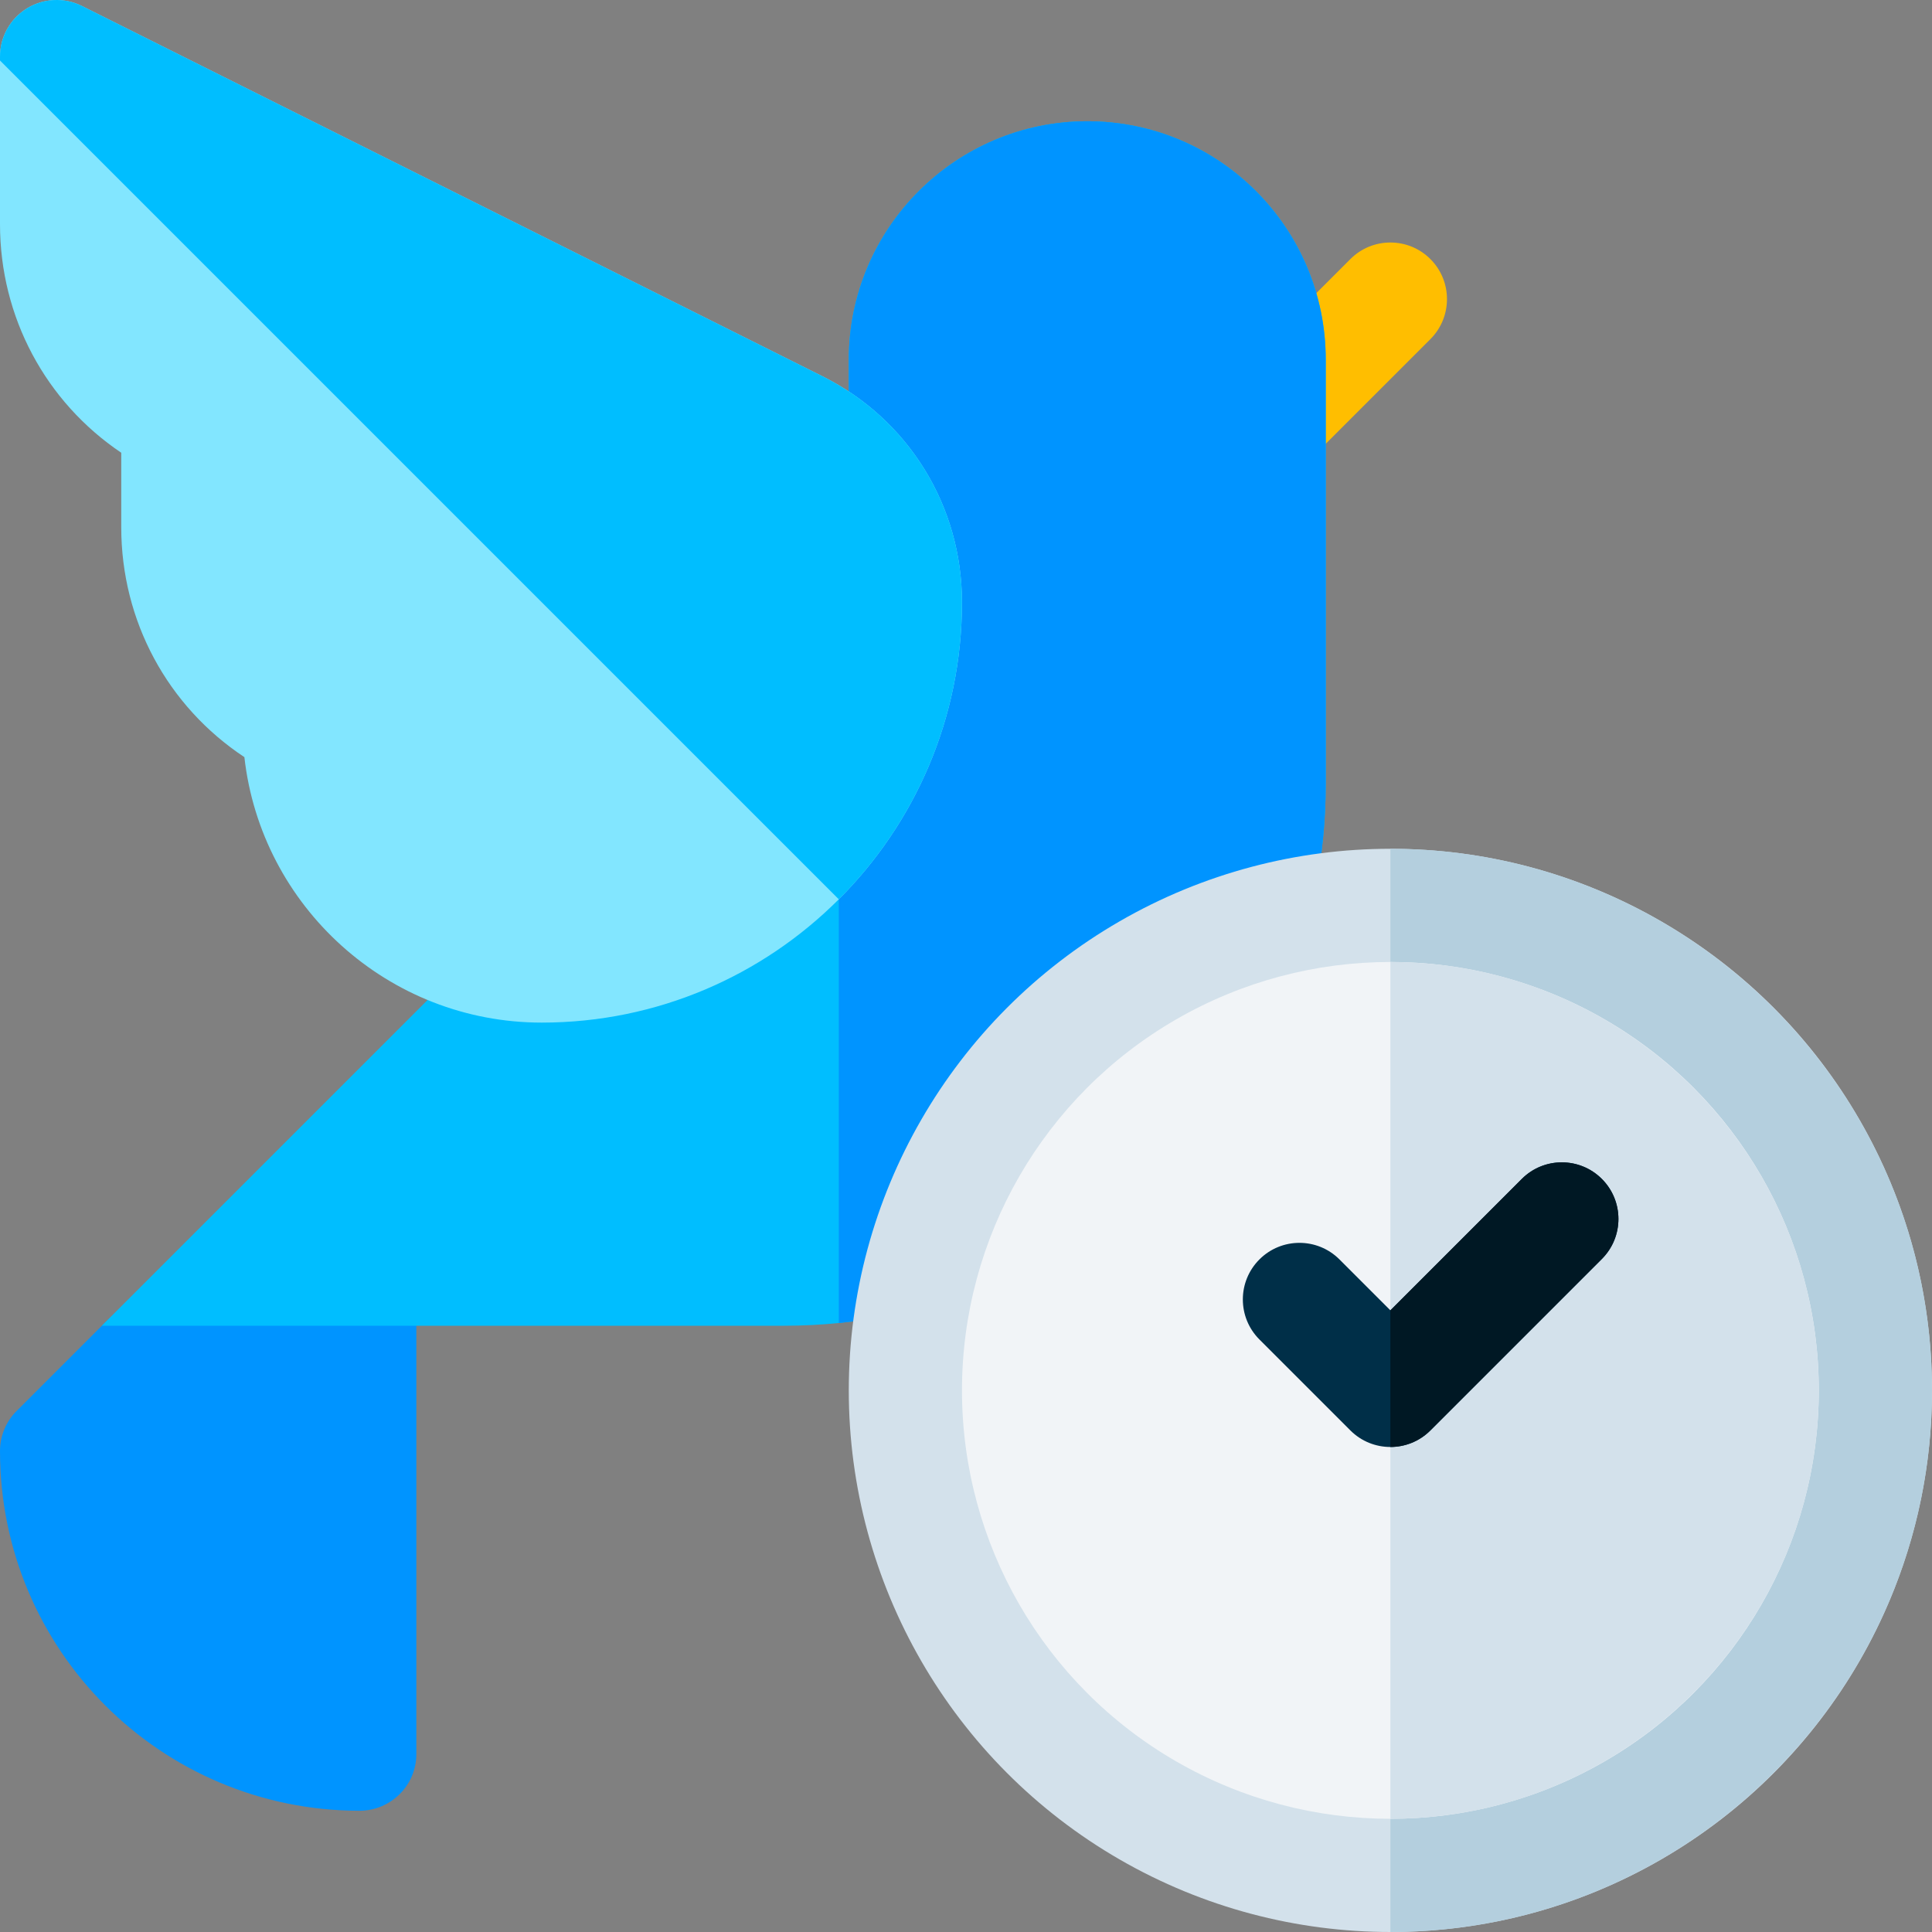
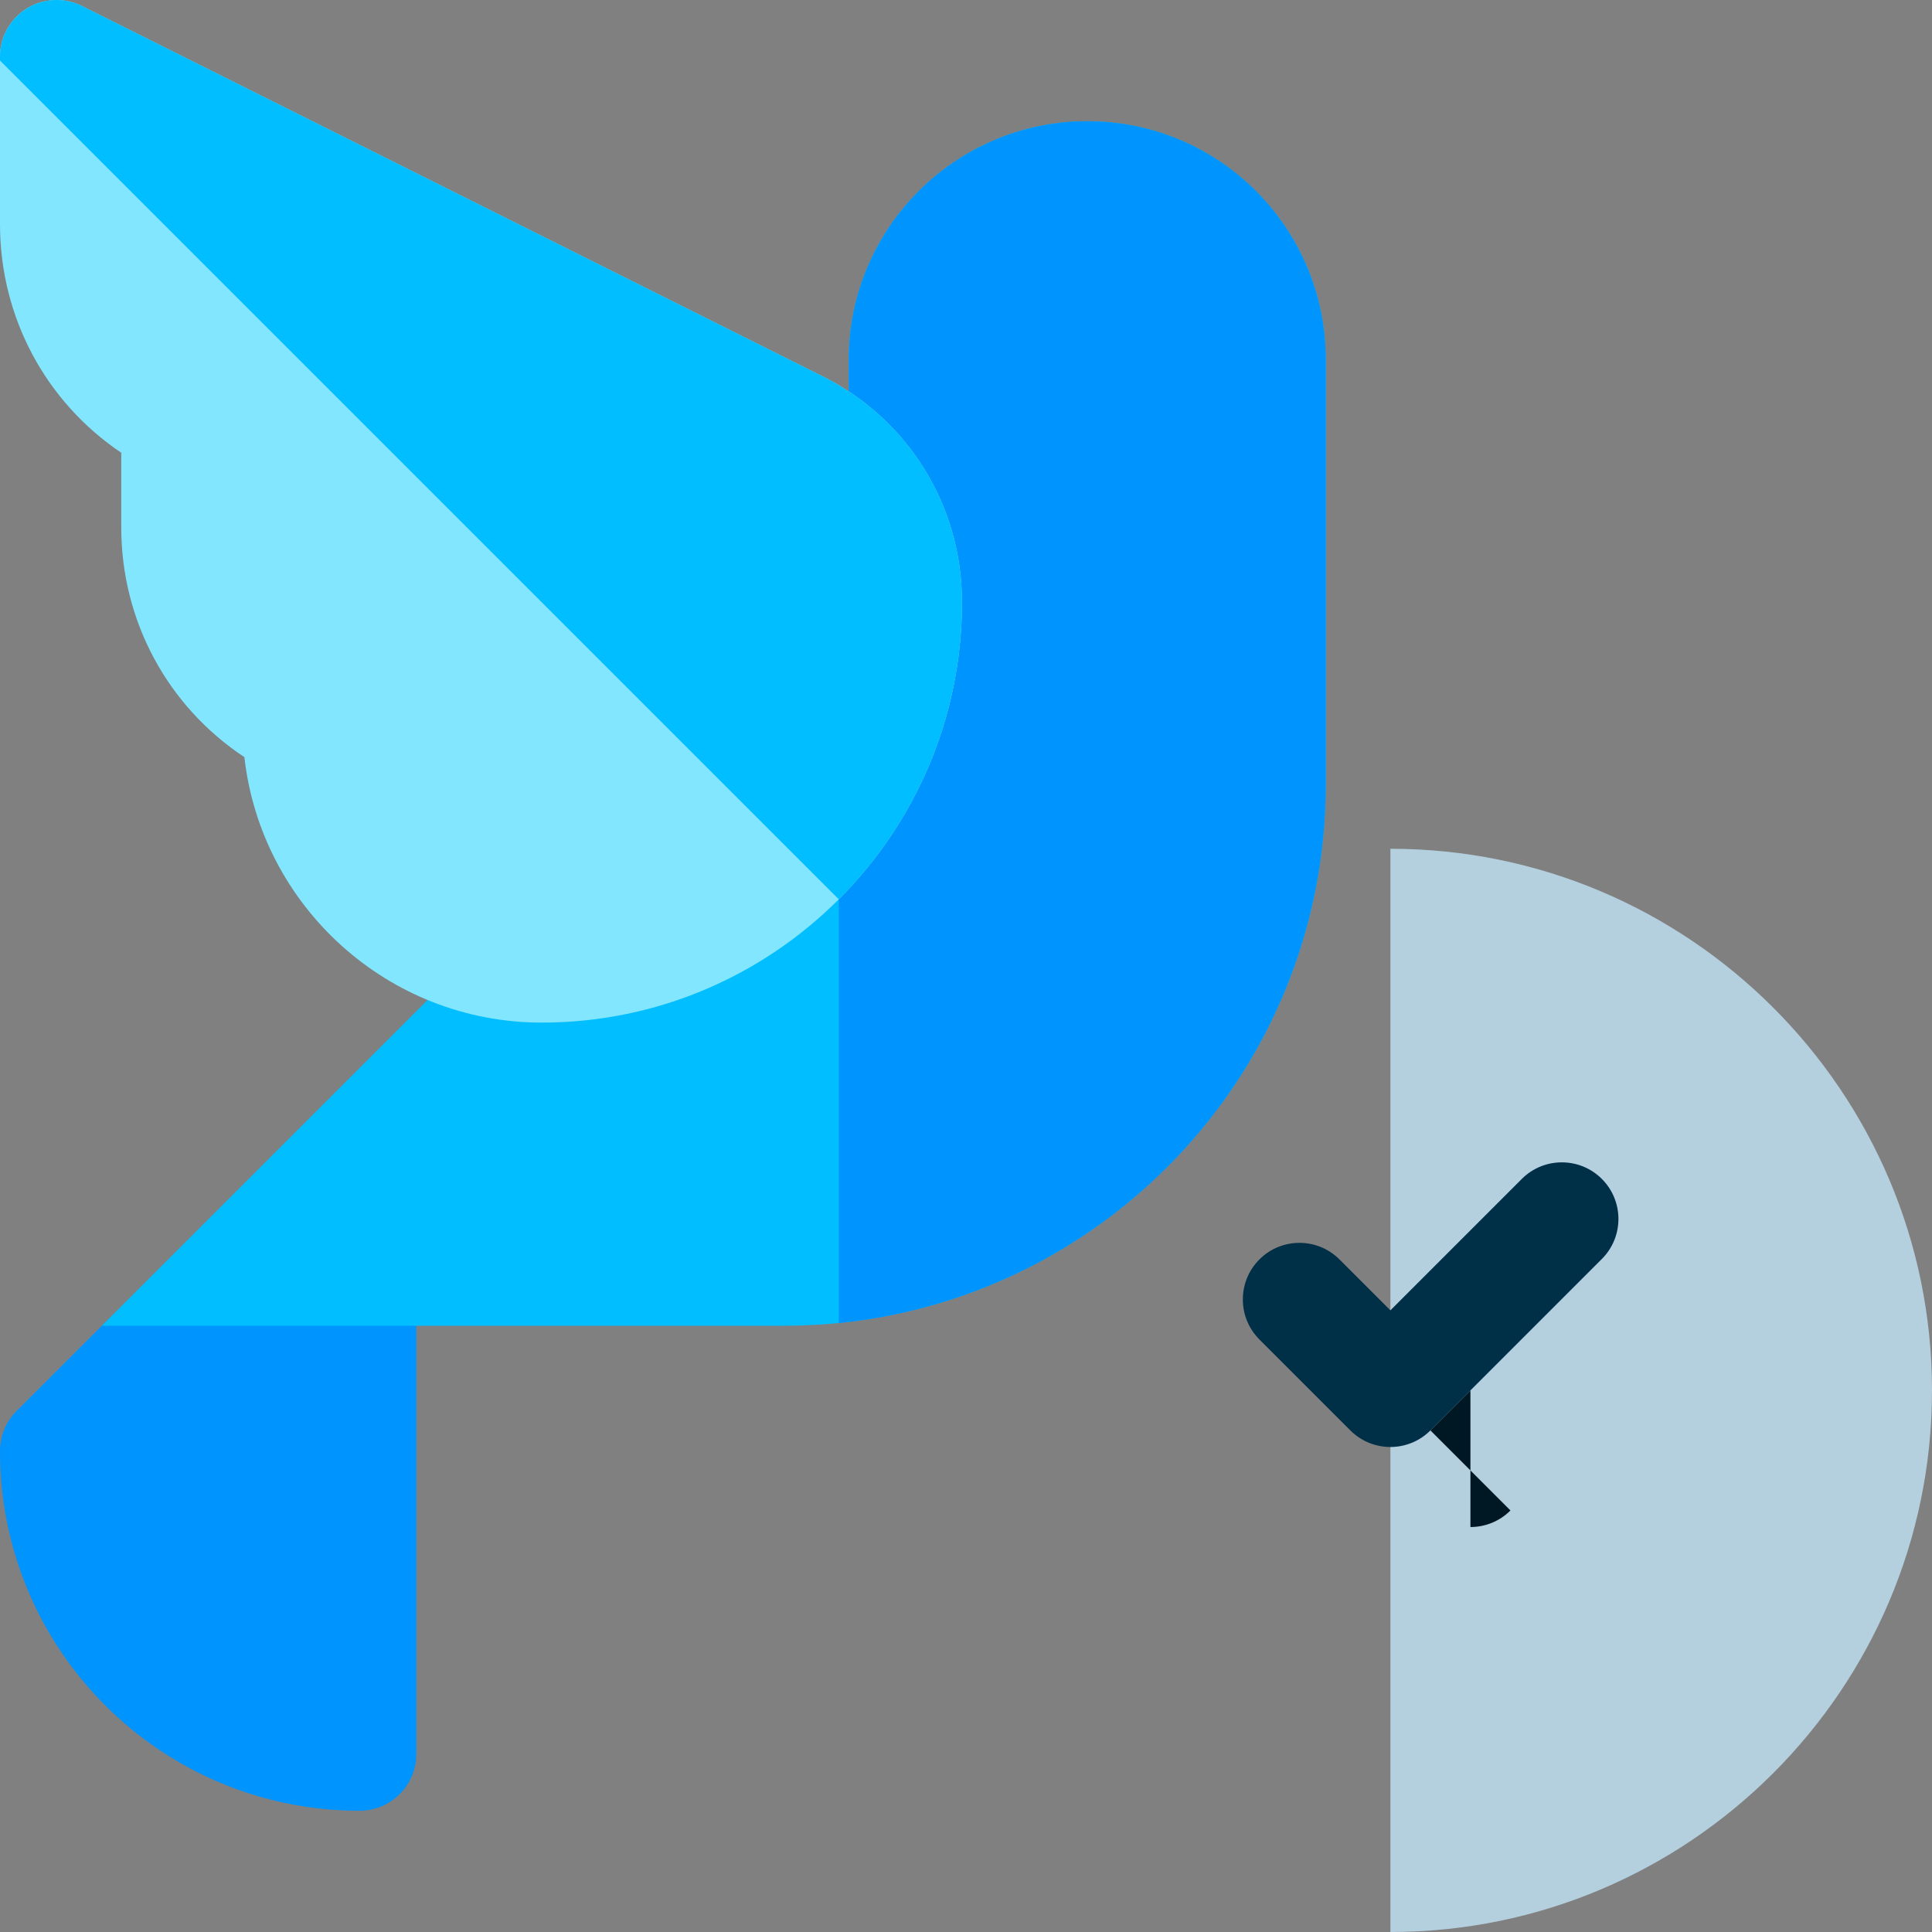
<svg xmlns="http://www.w3.org/2000/svg" id="Layer_1" enable-background="new 0 0 512 512" height="512" viewBox="0 0 512 512" width="512">
  <rect x="0" y="0" width="512" height="512" fill="#808080" stroke="none" />
  <g>
    <path d="m99.413 321.334c6.031 0 10.92 4.889 10.92 10.92v132.614c0 8.318-6.806 15.01-15.124 15-52.601-.068-95.209-42.623-95.209-95.318 0-3.978 1.58-7.81 4.394-10.623l22.593-22.593c19.209-19.209 45.261-30 72.426-30z" fill="#0094ff" />
-     <path d="m325.727 122.007c-5.858-5.858-5.858-15.355 0-21.213l32.133-32.134c5.857-5.857 15.355-5.858 21.213 0s5.858 15.355 0 21.213l-32.134 32.133c-5.859 5.86-15.356 5.858-21.212.001z" fill="#ffbe00" />
    <path d="m288.134 32.134c-34.849 0-63.2 28.352-63.2 63.2v58.053l-197.947 197.947h180.813c79.271 0 143.533-64.262 143.533-143.533v-112.467c0-34.907-28.241-63.2-63.199-63.2z" fill="#00beff" />
    <path d="m288.134 32.134c-34.849 0-63.2 28.352-63.2 63.2v58.053l-2.642 2.642v194.58c72.465-7.266 129.041-68.429 129.041-142.808v-112.467c0-34.907-28.241-63.2-63.199-63.2z" fill="#0094ff" />
    <path d="m143.565 271c-40.726 0-74.359-30.824-78.801-70.353-20.328-13.451-32.631-36.06-32.631-60.906v-19.759c-20.029-13.488-32.133-35.931-32.133-60.574v-44.408c0-5.198 2.691-10.027 7.114-12.759 4.42-2.733 9.942-2.982 14.594-.657l196.193 98.096c22.843 11.421 37.032 34.381 37.032 59.919.001 61.442-49.959 111.401-111.368 111.401z" fill="#82e6ff" />
    <path d="m217.901 99.68-196.193-98.096c-4.651-2.326-10.174-2.076-14.594.657-4.423 2.732-7.114 7.561-7.114 12.759v1.034l222.292 222.292c20.158-20.169 32.642-48.013 32.642-78.726 0-25.539-14.19-48.498-37.033-59.92z" fill="#00beff" />
-     <circle cx="368.467" cy="368.467" fill="#d3e1eb" r="143.533" />
    <path d="m368.467 224.933c79.145 0 143.533 64.389 143.533 143.534s-64.389 143.533-143.533 143.533z" fill="#b4cfde" />
-     <circle cx="368.467" cy="368.467" fill="#f1f4f7" r="113.533" />
-     <path d="m368.467 482c62.602 0 113.533-50.931 113.533-113.533s-50.931-113.534-113.533-113.534z" fill="#d3e1eb" />
    <path d="m368.467 383.467c-3.839 0-7.678-1.464-10.606-4.393l-24.101-24.1c-5.858-5.858-5.858-15.355 0-21.213 5.857-5.858 15.355-5.858 21.213 0l13.494 13.494 34.827-34.827c5.857-5.858 15.355-5.858 21.213 0 5.858 5.857 5.858 15.355 0 21.213l-45.434 45.434c-2.928 2.927-6.767 4.392-10.606 4.392z" fill="#002f48" />
-     <path d="m379.073 379.073 45.434-45.434c5.858-5.858 5.858-15.355 0-21.213-5.857-5.858-15.355-5.858-21.213 0l-34.827 34.827v36.213c3.839.001 7.678-1.464 10.606-4.393z" fill="#001824" />
+     <path d="m379.073 379.073 45.434-45.434l-34.827 34.827v36.213c3.839.001 7.678-1.464 10.606-4.393z" fill="#001824" />
  </g>
</svg>